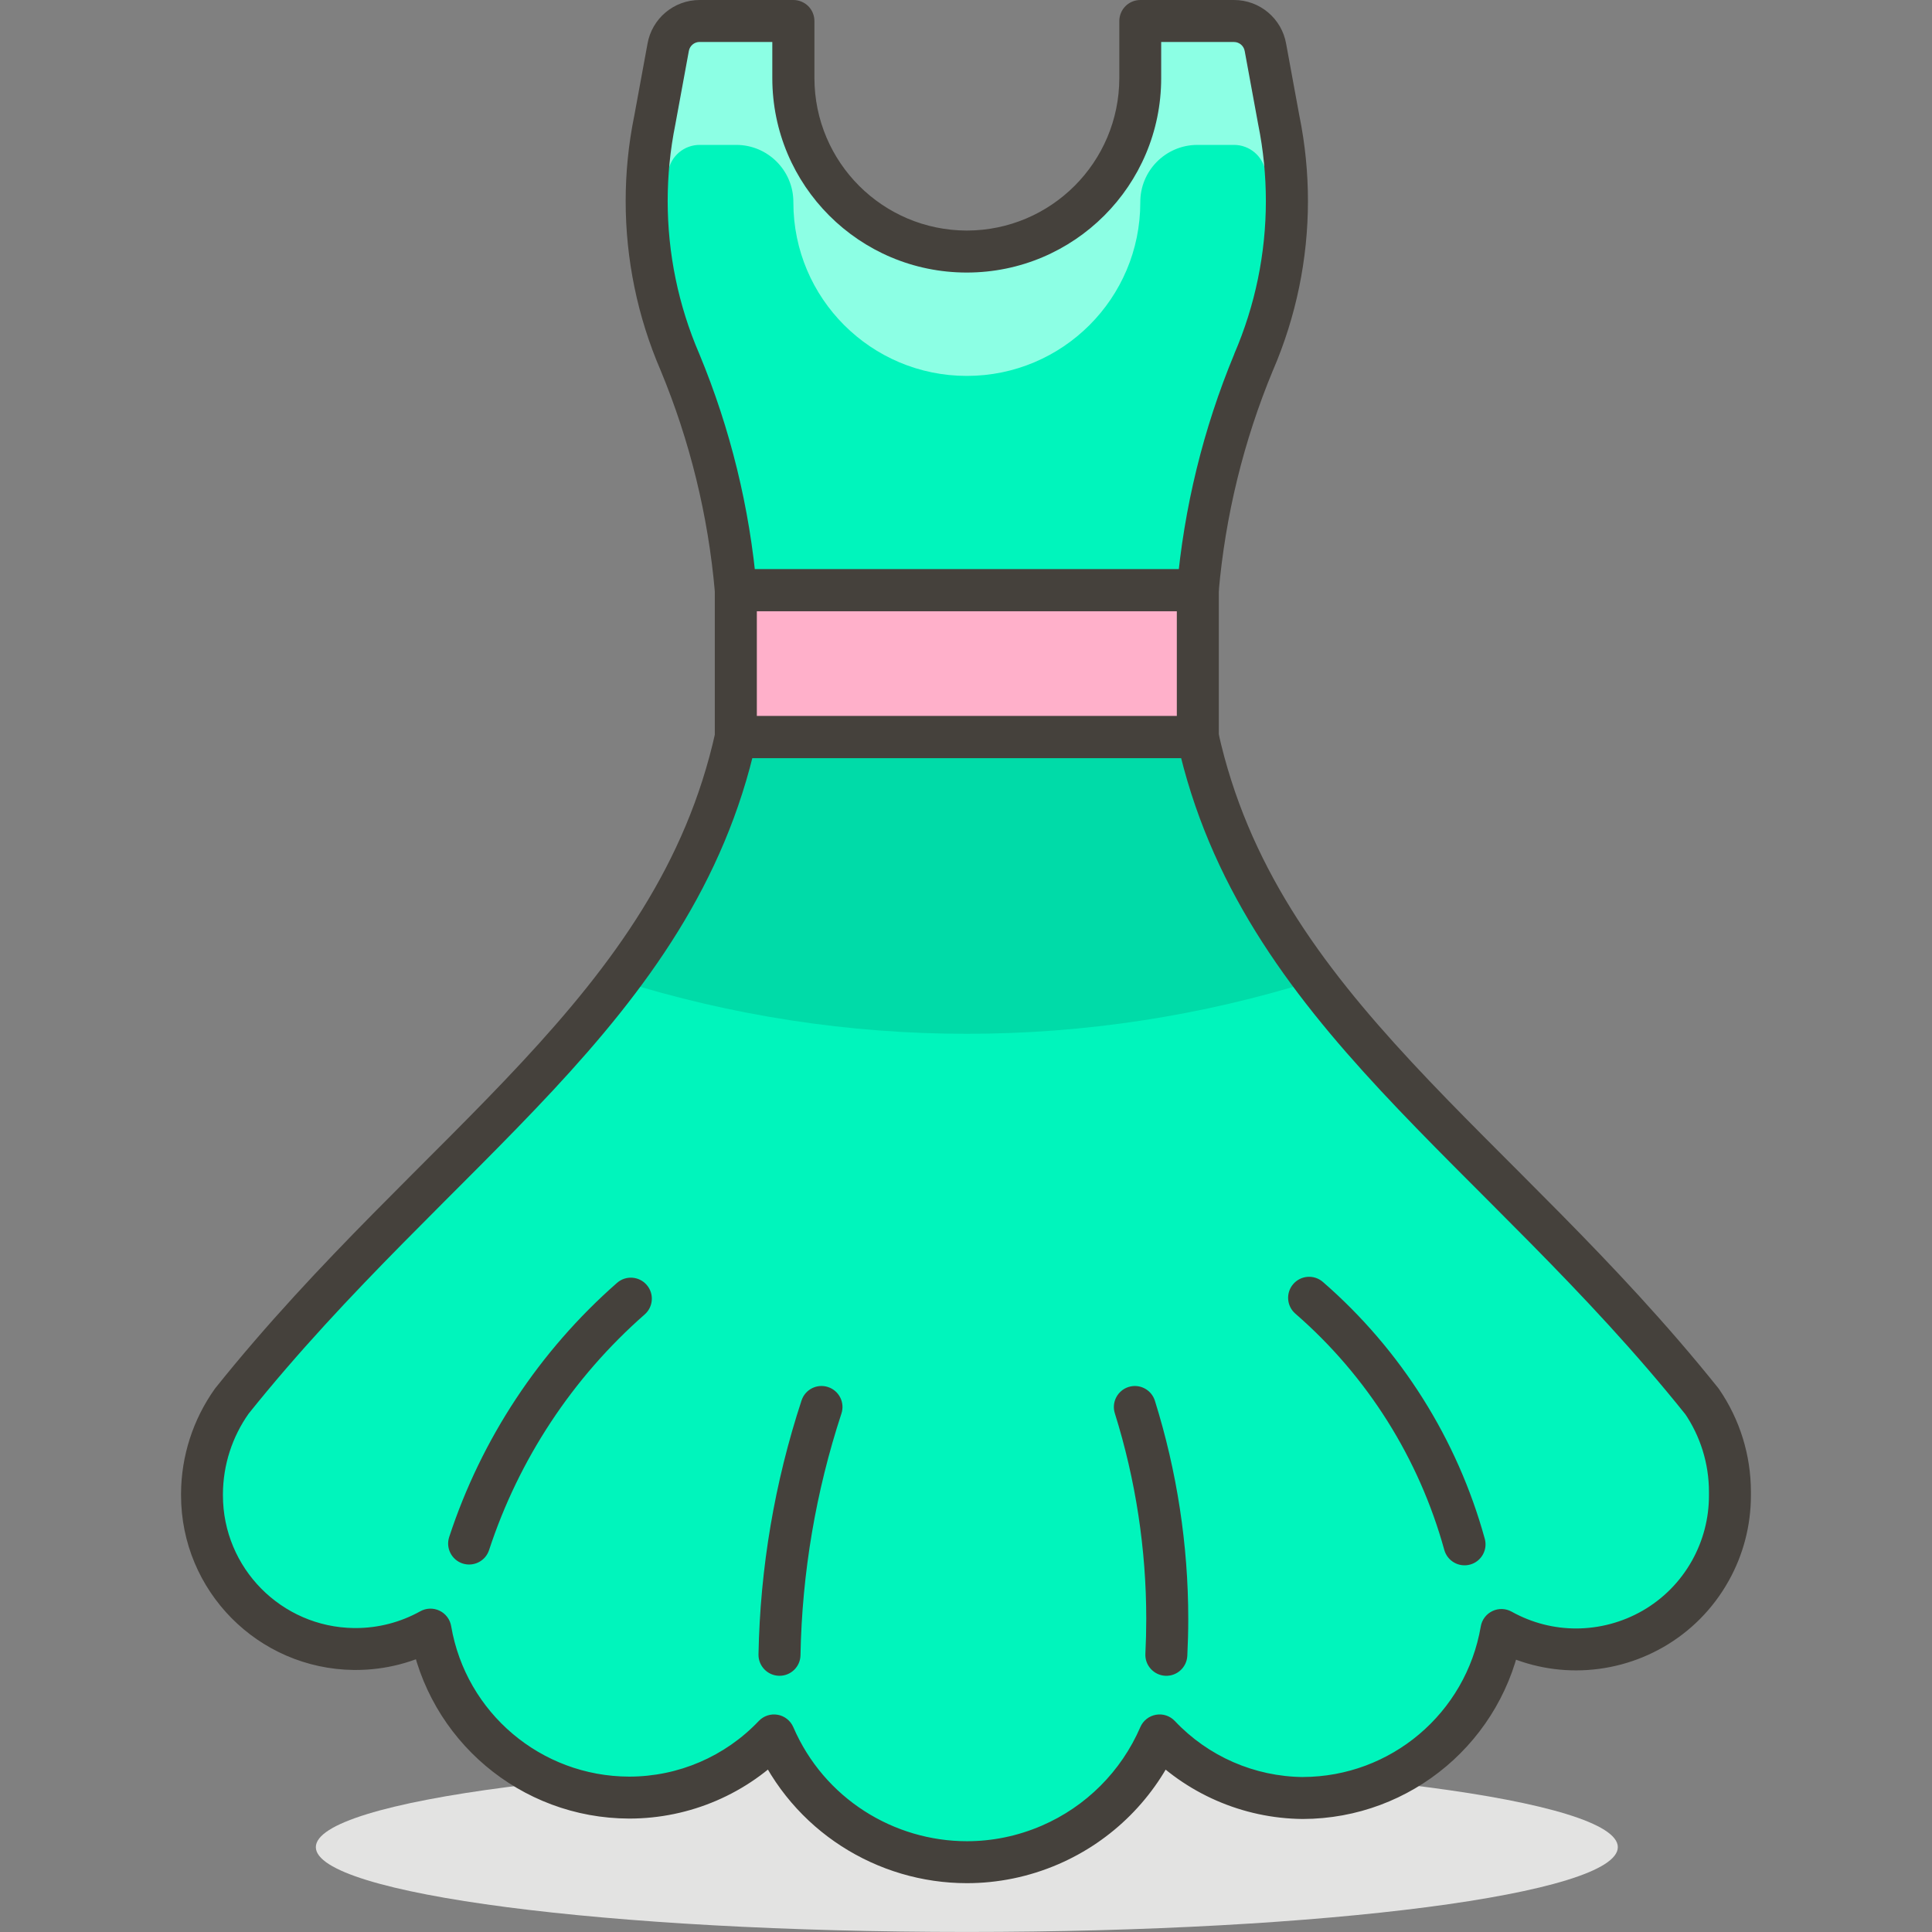
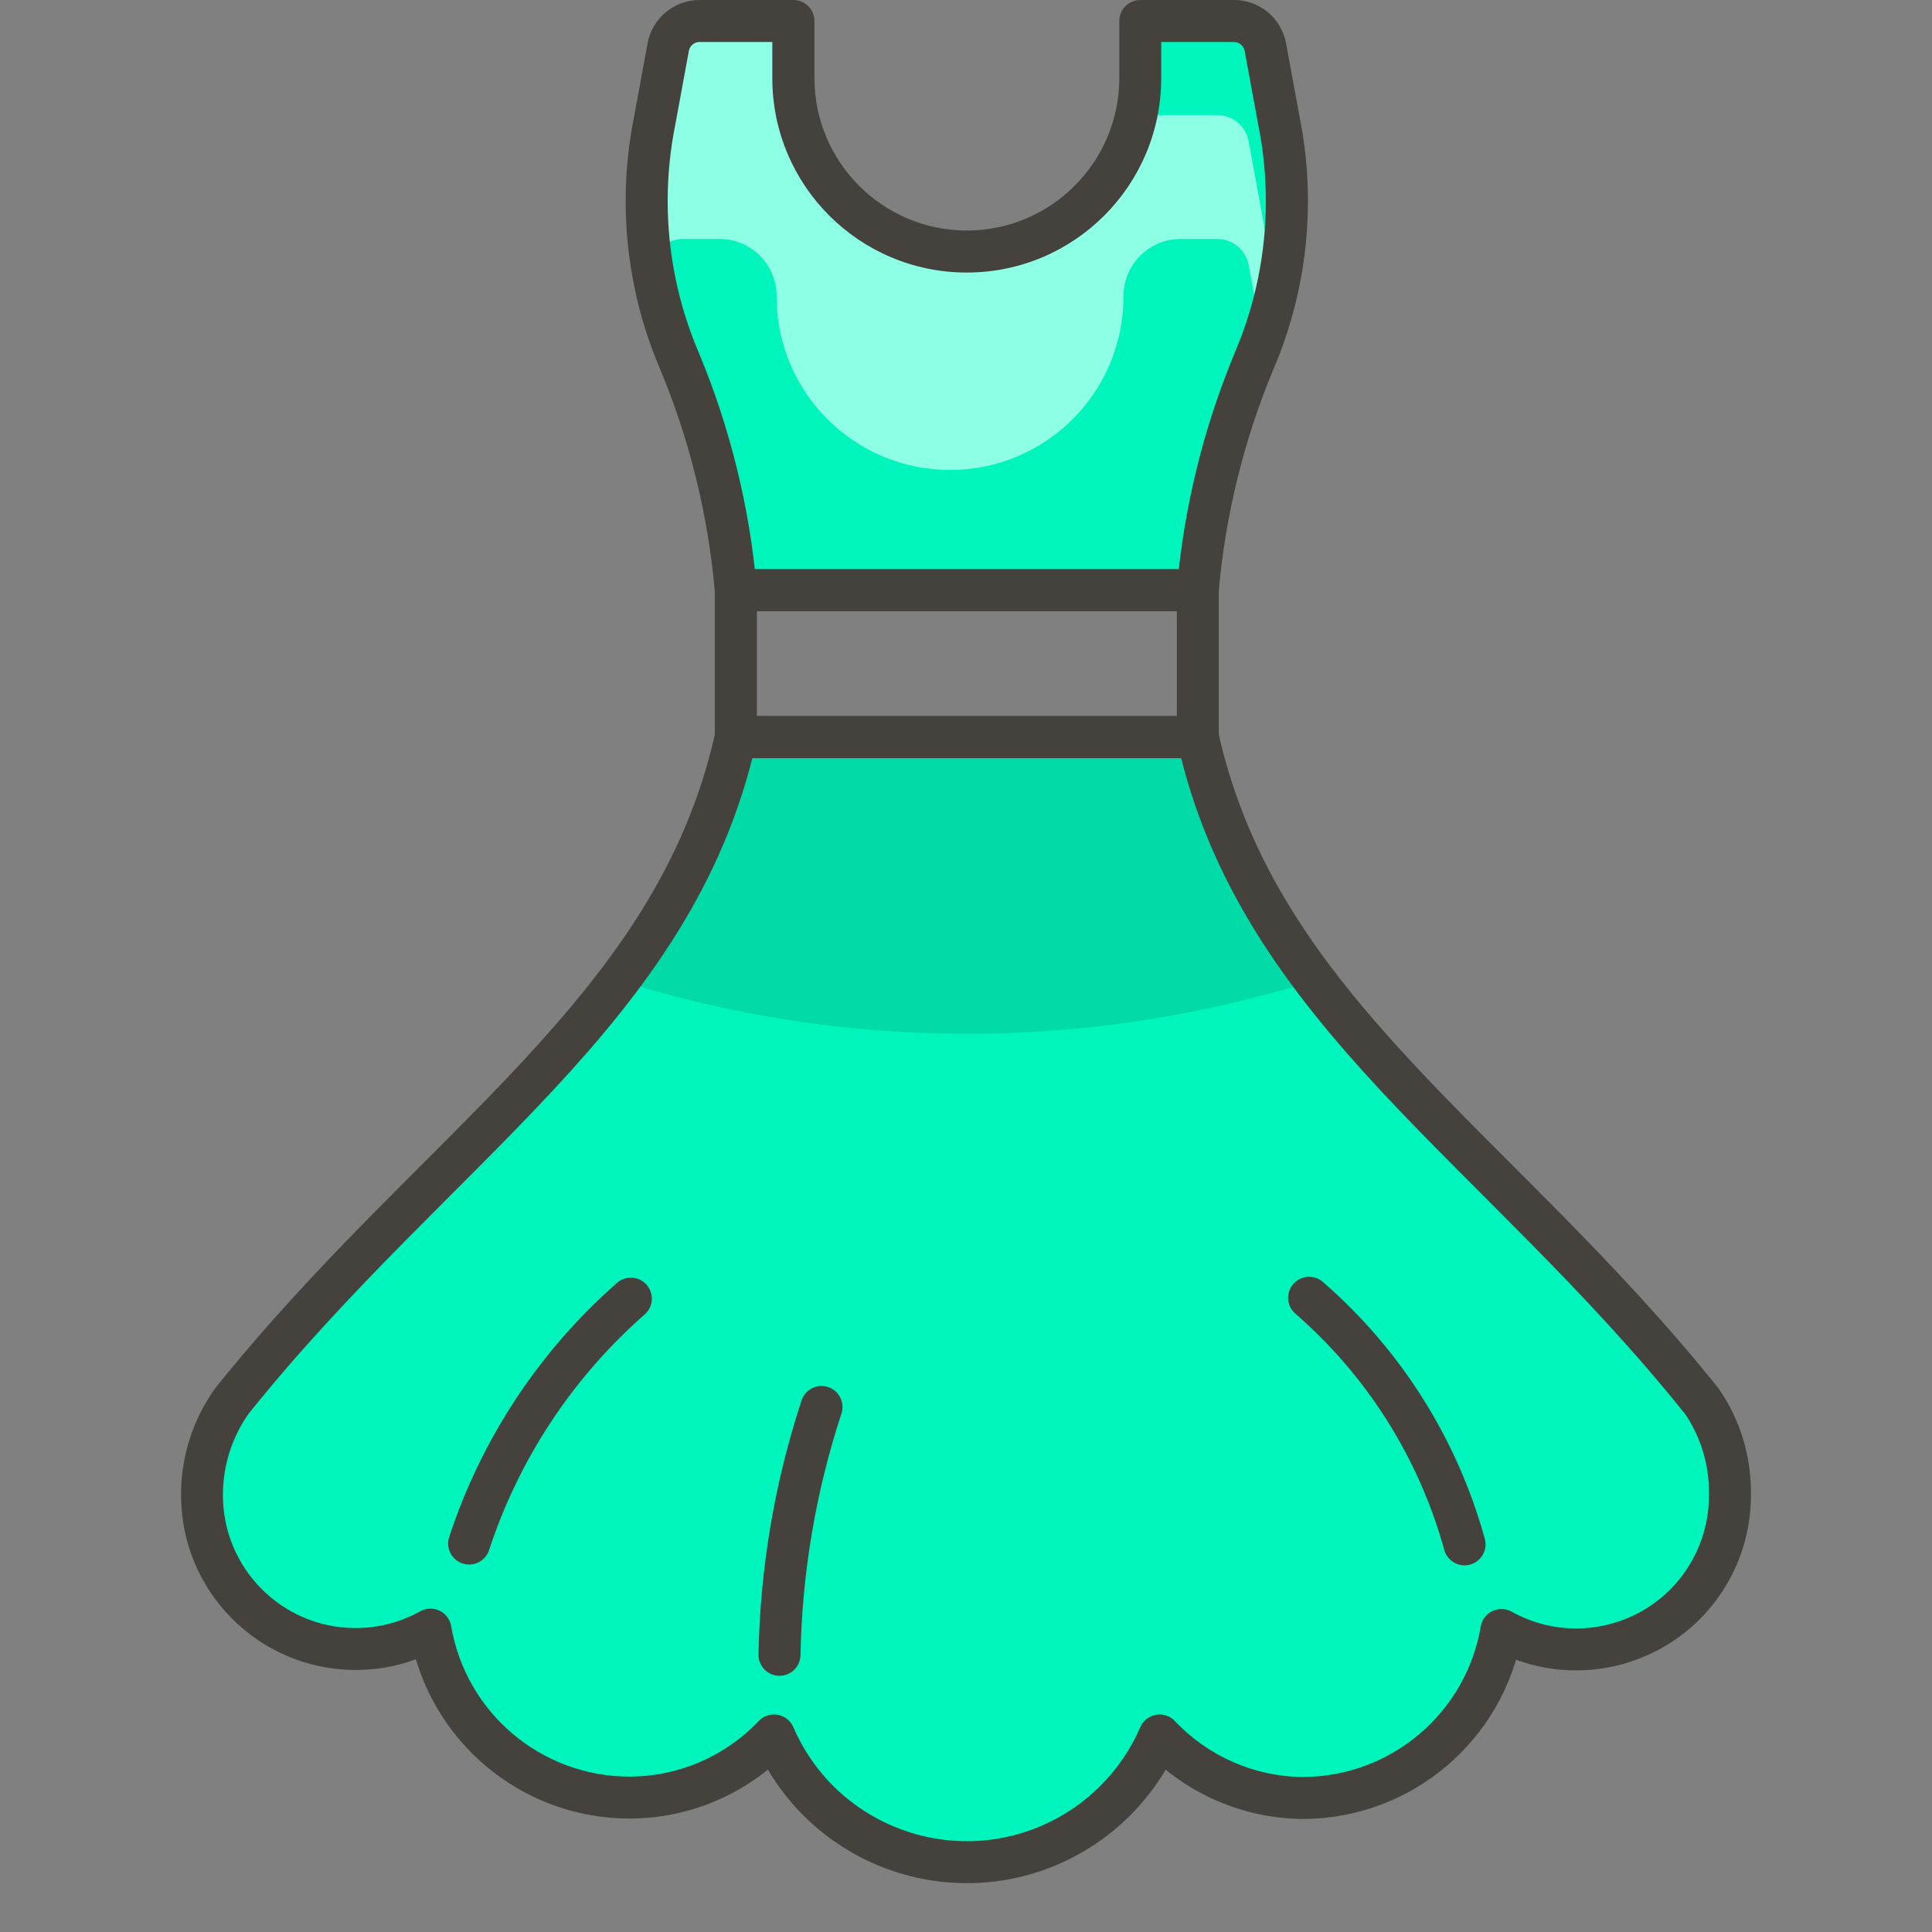
<svg xmlns="http://www.w3.org/2000/svg" version="1.1" id="Layer_1" x="0px" y="0px" viewBox="0 0 512 512" style="enable-background:new 0 0 512 512;" xml:space="preserve">
  <rect x="0" y="0" width="512" height="512" fill="#808080" stroke="none" />
  <style type="text/css">
	.st0{fill:#E3E3E2;}
	.st1{fill:#00F5BC;}
	.st2{fill:#FFB0CA;}
	.st3{fill:#45413C;}
	.st4{fill:#8CFFE4;}
	.st5{fill:#00DBA8;}
</style>
  <g>
-     <path class="st0" d="M256.22,467.03c-95.28,0-172.52,10.07-172.52,22.48c0,12.42,77.24,22.48,172.52,22.48   c95.28,0,172.52-10.07,172.52-22.48C428.74,477.1,351.5,467.03,256.22,467.03" />
    <path class="st1" d="M451,371.31c-54.09-67.56-117.43-103.4-133.57-175.97H195c-16.14,72.57-79.47,108.41-133.57,175.97   c-5.09,7.16-7.85,15.71-7.9,24.49c-0.26,22.5,17.77,40.94,40.27,41.2c7.09,0.08,14.09-1.69,20.28-5.14   c4.39,25.67,26.61,44.46,52.65,44.52c14.52,0.01,28.4-5.94,38.4-16.47c12.19,28.22,44.94,41.21,73.16,29.02   c13.02-5.62,23.4-16,29.02-29.02c9.87,10.46,23.57,16.45,37.95,16.58c26.04-0.06,48.26-18.85,52.65-44.52   c19.66,10.94,44.47,3.88,55.41-15.78c3.45-6.2,5.22-13.19,5.14-20.28C458.58,387.14,455.98,378.54,451,371.31z" />
-     <rect x="195" y="156.38" class="st2" width="122.43" height="38.96" />
    <path class="st3" d="M195,156.38v5.57h116.87v27.83h-111.3l0-33.39H195v5.57V156.38h-5.57v38.96c0,1.47,0.59,2.9,1.63,3.94   c1.04,1.04,2.47,1.63,3.94,1.63h122.43c1.47,0,2.9-0.59,3.94-1.63c1.04-1.04,1.63-2.47,1.63-3.94v-38.96c0-1.47-0.59-2.9-1.63-3.94   c-1.04-1.04-2.47-1.63-3.94-1.63H195c-1.47,0-2.9,0.59-3.94,1.63c-1.04,1.04-1.63,2.47-1.63,3.94H195z" />
    <path class="st1" d="M332.24,95.94c8.69-20.16,11.02-42.48,6.68-64l-3.56-19.37c-0.7-4.06-4.23-7.02-8.35-7.01h-24.82V20.7   c0,25.39-20.58,45.97-45.97,45.97c-25.39,0-45.97-20.58-45.97-45.97V5.57h-24.82c-4.12-0.01-7.64,2.95-8.35,7.01l-3.56,19.37   c-4.35,21.52-2.02,43.84,6.68,64c8,19.27,12.99,39.65,14.8,60.44h122.43C319.25,135.6,324.25,115.21,332.24,95.94z" />
-     <path class="st4" d="M172.63,70.34c0.67-4.45,3.56-20.48,4.45-24.93c0.7-4.06,4.23-7.02,8.35-7.01h9.68   c8.36,0,15.14,6.78,15.14,15.14l0,0.11c0,25.39,20.58,45.97,45.97,45.97c25.39,0,45.97-20.58,45.97-45.97   c-0.06-8.36,6.67-15.19,15.03-15.25l0.11,0h9.68c4.12-0.01,7.64,2.95,8.35,7.01c0.89,4.45,3.78,20.48,4.45,24.93   c1.82-12.76,1.52-25.74-0.89-38.4l-3.56-19.37c-0.7-4.06-4.23-7.02-8.35-7.01h-24.82V20.7c0,25.39-20.58,45.97-45.97,45.97   c-25.39,0-45.97-20.58-45.97-45.97V5.57h-24.82c-4.12-0.01-7.64,2.95-8.35,7.01l-3.56,19.37   C171.11,44.61,170.81,57.58,172.63,70.34z" />
+     <path class="st4" d="M172.63,70.34c0.7-4.06,4.23-7.02,8.35-7.01h9.68   c8.36,0,15.14,6.78,15.14,15.14l0,0.11c0,25.39,20.58,45.97,45.97,45.97c25.39,0,45.97-20.58,45.97-45.97   c-0.06-8.36,6.67-15.19,15.03-15.25l0.11,0h9.68c4.12-0.01,7.64,2.95,8.35,7.01c0.89,4.45,3.78,20.48,4.45,24.93   c1.82-12.76,1.52-25.74-0.89-38.4l-3.56-19.37c-0.7-4.06-4.23-7.02-8.35-7.01h-24.82V20.7c0,25.39-20.58,45.97-45.97,45.97   c-25.39,0-45.97-20.58-45.97-45.97V5.57h-24.82c-4.12-0.01-7.64,2.95-8.35,7.01l-3.56,19.37   C171.11,44.61,170.81,57.58,172.63,70.34z" />
    <path class="st3" d="M332.24,95.94l5.11,2.2c6.14-14.24,9.27-29.52,9.27-44.88c0-7.49-0.74-15.01-2.24-22.43l-5.46,1.1l5.47-1.01   l-3.56-19.37l0.01,0.05C339.67,4.9,333.85,0,327.03,0l-0.12,0l0.11,5.56V0h-24.82c-1.47,0-2.9,0.59-3.94,1.63   c-1.04,1.04-1.63,2.47-1.63,3.94V20.7c-0.04,22.31-18.09,40.36-40.4,40.4c-22.31-0.04-40.36-18.09-40.4-40.4V5.57   c0-1.47-0.59-2.9-1.63-3.94C213.15,0.59,211.72,0,210.25,0h-24.82l0.05,0l-0.07,0c-6.82,0-12.65,4.9-13.82,11.63l0.01-0.05   l-3.56,19.37l5.47,1.01l-5.46-1.1c-1.5,7.42-2.24,14.93-2.24,22.43c0,15.36,3.12,30.63,9.27,44.88l5.11-2.2l-5.14,2.13   c7.78,18.74,12.64,38.57,14.4,58.79c0.25,2.88,2.66,5.08,5.54,5.08h122.43c2.89,0,5.29-2.2,5.54-5.08   c1.76-20.22,6.62-40.04,14.4-58.79L332.24,95.94l5.11,2.2L332.24,95.94l-5.14-2.13c-8.22,19.8-13.34,40.74-15.21,62.09l5.54,0.48   v-5.57H195v5.57l5.54-0.48c-1.86-21.35-6.99-42.29-15.21-62.09l-0.03-0.07c-5.54-12.85-8.36-26.62-8.36-40.47   c0-6.76,0.67-13.53,2.02-20.23l0.02-0.1l3.56-19.37l0.01-0.05c0.24-1.39,1.45-2.4,2.85-2.4V7.01l-0.04,4.12l0.04,0V7.01l-0.04,4.12   l0.05,0h19.26l0,9.57c0,28.46,23.07,51.53,51.53,51.53c28.46,0,51.53-23.07,51.53-51.53v-9.57l19.26,0l0.11,0l-0.09-4.86l0,4.86   l0.09,0l-0.09-4.86l0,4.86c1.41,0,2.61,1.01,2.85,2.4l0.01,0.05l3.56,19.37l0.02,0.1c1.35,6.69,2.02,13.47,2.02,20.23   c0,13.85-2.82,27.62-8.36,40.47l-0.03,0.07L332.24,95.94z" />
    <path class="st5" d="M348.49,259.78c-14.95-18.95-25.55-40.95-31.05-64.45H195c-5.5,23.5-16.1,45.5-31.05,64.45   C224.01,278.7,288.43,278.7,348.49,259.78z" />
    <path class="st3" d="M451,371.31l4.34-3.48c-27.42-34.23-56.96-60.23-81.28-86.42c-24.37-26.23-43.42-52.38-51.19-87.28   c-0.57-2.54-2.83-4.36-5.43-4.36H195c-2.6,0-4.87,1.81-5.43,4.36c-7.77,34.91-26.82,61.05-51.19,87.28   c-24.33,26.19-53.87,52.19-81.28,86.42l-0.19,0.25c-5.75,8.09-8.87,17.75-8.93,27.68l0-0.03l0,0.54   c0,25.33,20.38,45.99,45.77,46.29l0.53,0c7.88,0,15.63-2.01,22.52-5.85l-2.71-4.86l-5.49,0.94c4.84,28.34,29.37,49.08,58.12,49.15   l0.01,0l0.06,0c16.03,0,31.35-6.58,42.38-18.21l-4.04-3.83l-5.11,2.21c10,23.12,32.54,36.96,56.22,36.95   c8.11,0,16.35-1.62,24.25-5.03c14.32-6.19,25.73-17.6,31.92-31.92l-5.11-2.21l-4.05,3.82c10.91,11.56,26.06,18.18,41.95,18.33   l0.07,0c28.75-0.07,53.28-20.81,58.12-49.15l-5.49-0.94l-2.71,4.86c7.11,3.96,14.86,5.86,22.48,5.85   c16.24,0.01,32.03-8.58,40.49-23.79c3.84-6.89,5.85-14.64,5.85-22.52l0-0.53l-5.56,0.06l5.56,0.08l0-0.65   c0-9.7-2.94-19.18-8.44-27.18l-0.24-0.33L451,371.31l-4.59,3.15c4.22,6.14,6.48,13.42,6.48,20.87l0,0.5l0,0.14l0,0.41   c0,5.99-1.53,11.87-4.44,17.11c-6.43,11.56-18.41,18.06-30.77,18.07c-5.79,0-11.64-1.43-17.07-4.45c-1.58-0.88-3.48-0.94-5.11-0.16   c-1.63,0.78-2.78,2.3-3.08,4.08c-3.93,23-23.84,39.84-47.17,39.89l0.01,5.57l0.05-5.56c-12.87-0.12-25.13-5.48-33.96-14.84   c-1.29-1.37-3.16-1.99-5.01-1.66s-3.4,1.55-4.14,3.27c-5.06,11.71-14.4,21.06-26.12,26.12c-6.49,2.8-13.21,4.12-19.84,4.12   c-19.38-0.01-37.84-11.31-46.01-30.24c-0.74-1.71-2.3-2.95-4.14-3.27c-1.83-0.33-3.73,0.3-5.01,1.65   c-8.93,9.41-21.34,14.74-34.31,14.74l-0.05,0h0.01c-23.33-0.05-43.25-16.89-47.17-39.89c-0.3-1.78-1.45-3.3-3.08-4.08   c-1.63-0.78-3.53-0.72-5.11,0.16c-5.23,2.91-11.12,4.44-17.11,4.44l-0.41,0c-19.28-0.22-34.77-15.93-34.77-35.16l0-0.41l0-0.03   c0.05-7.64,2.45-15.07,6.87-21.3l-4.54-3.22l4.34,3.48c26.68-33.33,55.85-59.04,80.75-85.8c24.86-26.72,45.54-54.78,53.91-92.45   l-5.43-1.21v5.57h122.43v-5.57l-5.43,1.21c8.37,37.66,29.05,65.72,53.91,92.45c24.9,26.76,54.07,52.46,80.75,85.8L451,371.31   l-4.59,3.15L451,371.31z" />
    <path class="st3" d="M129.61,410.78c7.91-24.13,22.15-45.69,41.24-62.44c2.31-2.03,2.54-5.54,0.51-7.85   c-2.03-2.31-5.54-2.54-7.85-0.51c-20.58,18.06-35.94,41.32-44.47,67.34c-0.96,2.92,0.63,6.06,3.55,7.02   C125.51,415.29,128.66,413.7,129.61,410.78L129.61,410.78z" />
    <path class="st3" d="M393.48,407.79c-7.29-26.42-22.21-50.09-42.9-68.06c-2.32-2.02-5.84-1.77-7.85,0.55   c-2.02,2.32-1.77,5.84,0.55,7.85c19.03,16.53,32.76,38.31,39.47,62.61c0.82,2.96,3.88,4.7,6.84,3.89S394.3,410.75,393.48,407.79   L393.48,407.79z" />
    <path class="st3" d="M212.14,438.64c0.4-21.77,4.06-43.35,10.85-64.04c0.96-2.92-0.63-6.06-3.55-7.02   c-2.92-0.96-6.06,0.63-7.02,3.55c-7.14,21.74-10.98,44.43-11.41,67.3c-0.06,3.07,2.39,5.61,5.46,5.67   C209.55,444.16,212.09,441.72,212.14,438.64L212.14,438.64z" />
-     <path class="st3" d="M314.65,438.82c0.16-3.26,0.25-6.52,0.25-9.78c0-19.6-2.98-39.1-8.84-57.83c-0.92-2.93-4.04-4.57-6.97-3.65   c-2.93,0.92-4.57,4.04-3.65,6.97c5.53,17.66,8.33,36.04,8.33,54.51c0,3.07-0.08,6.14-0.23,9.22c-0.16,3.07,2.21,5.68,5.28,5.84   C311.88,444.25,314.49,441.89,314.65,438.82L314.65,438.82z" />
  </g>
</svg>